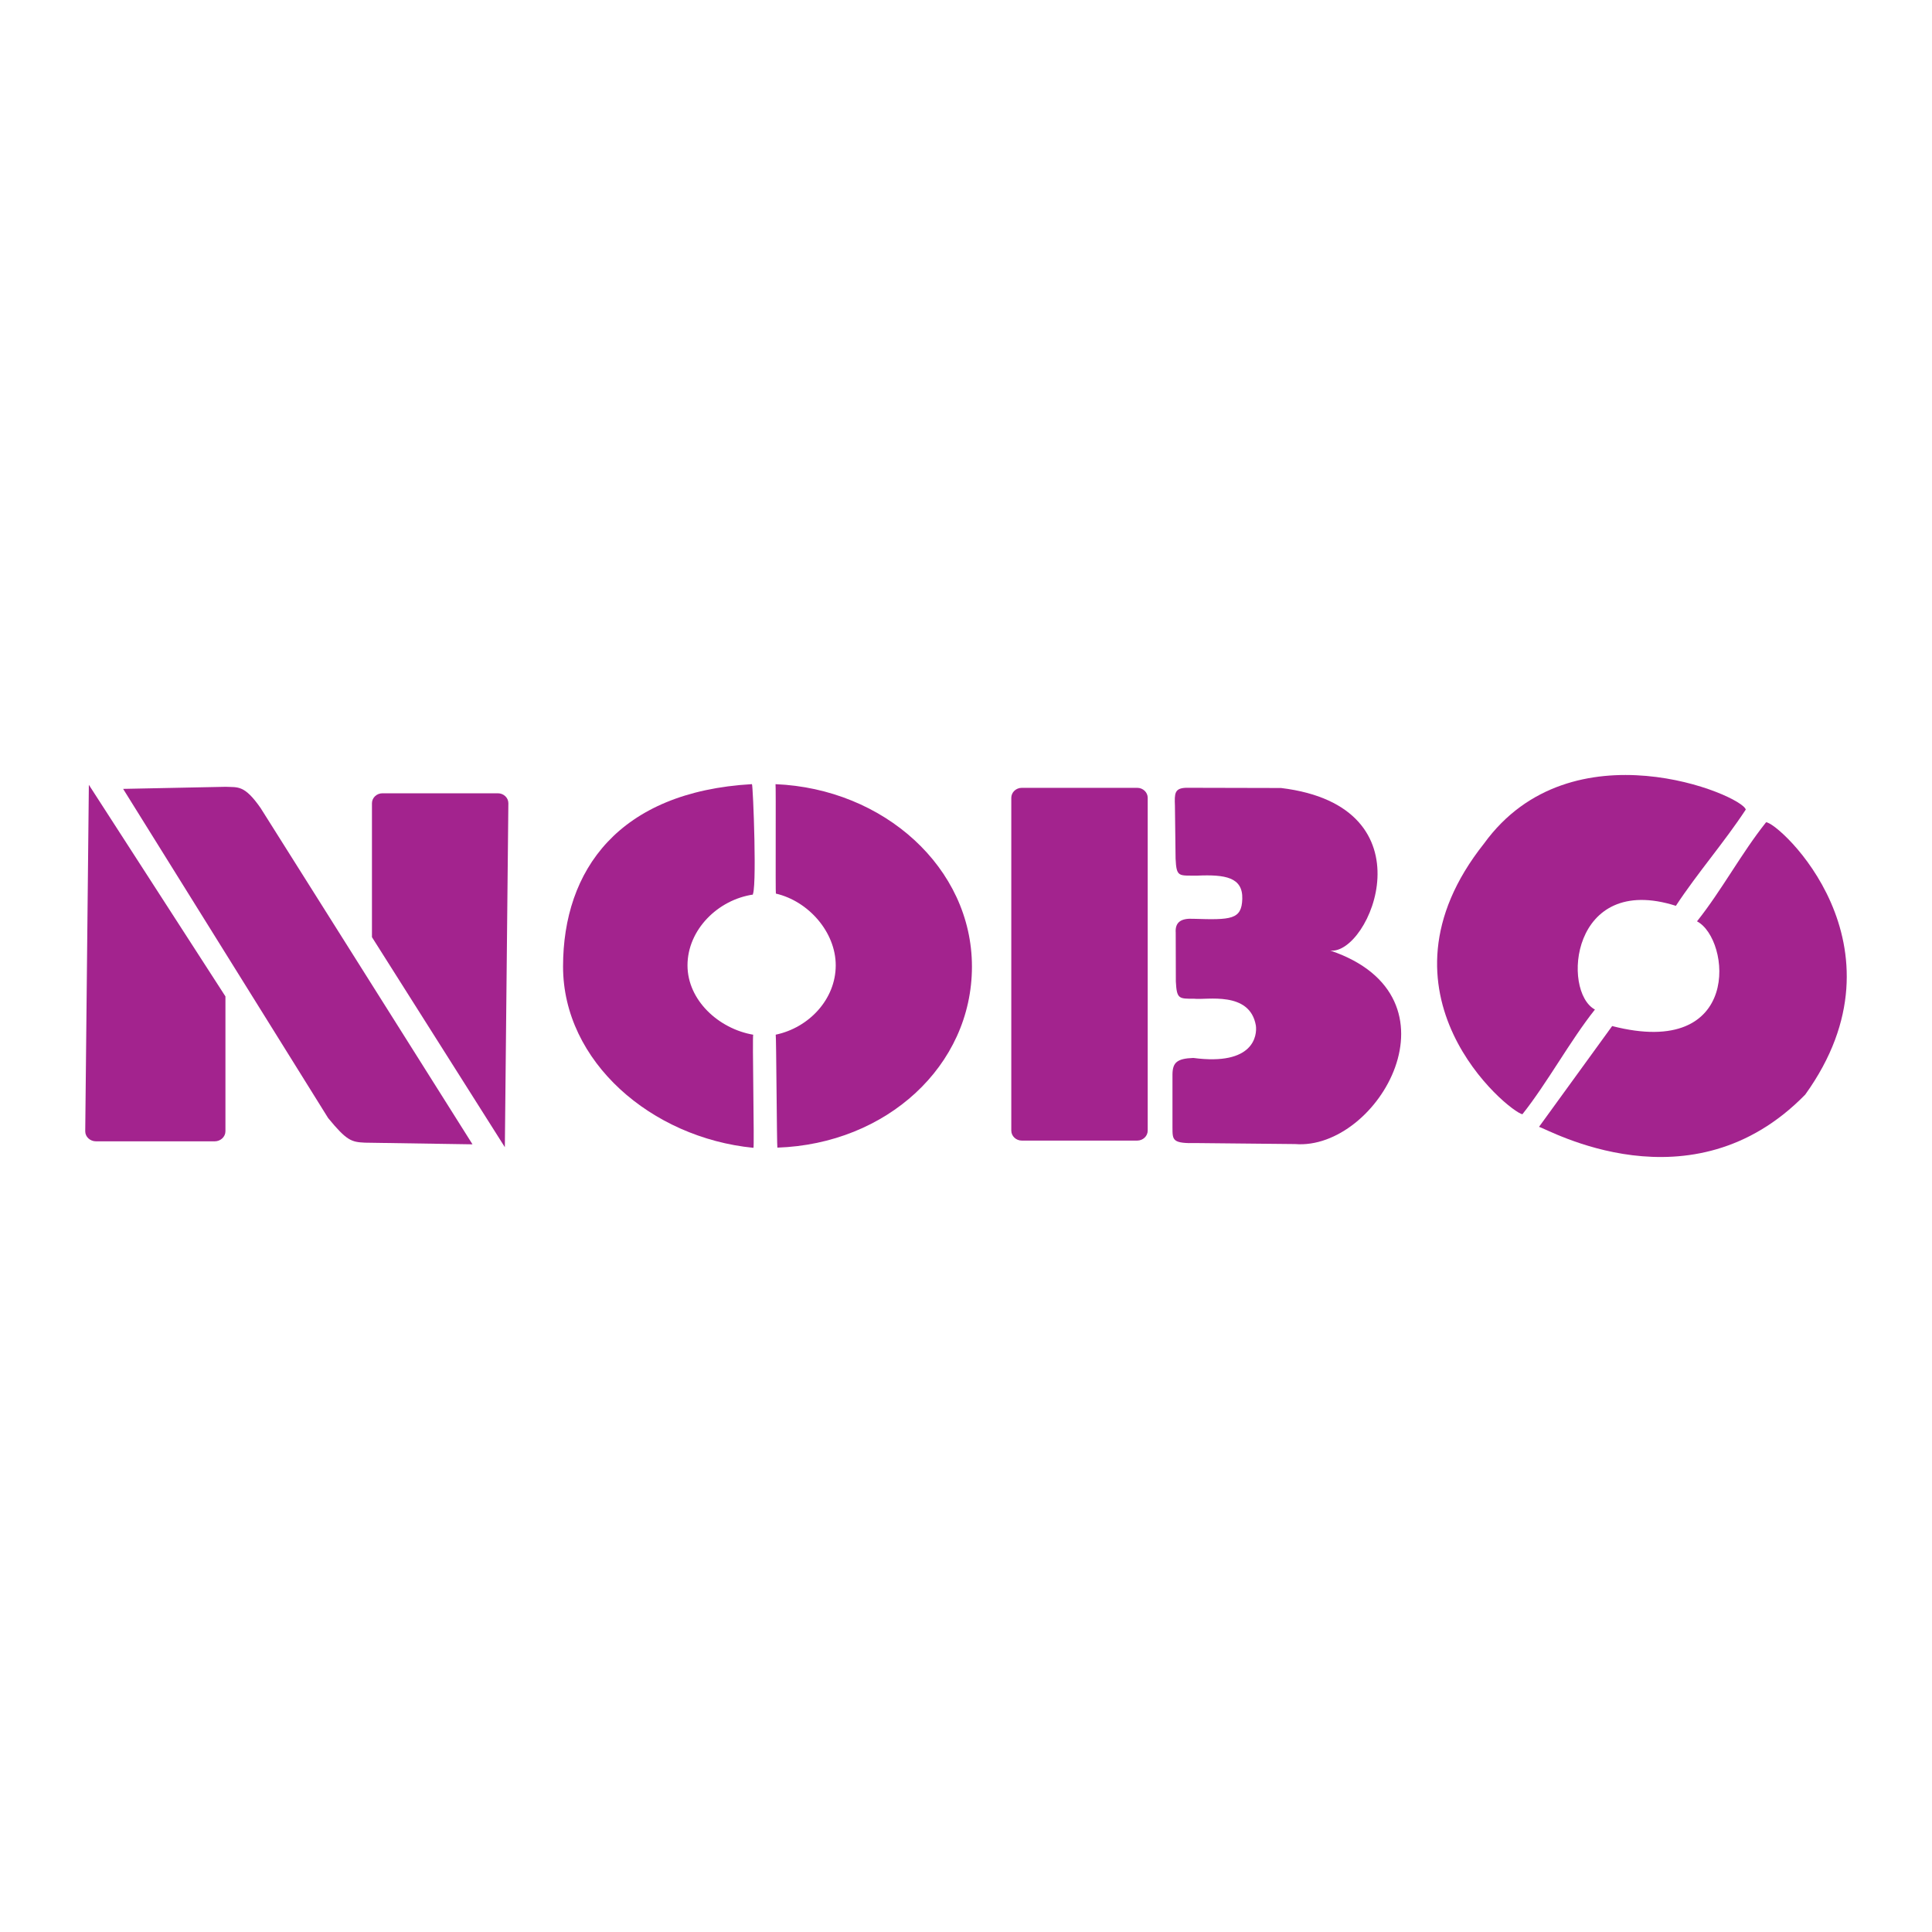
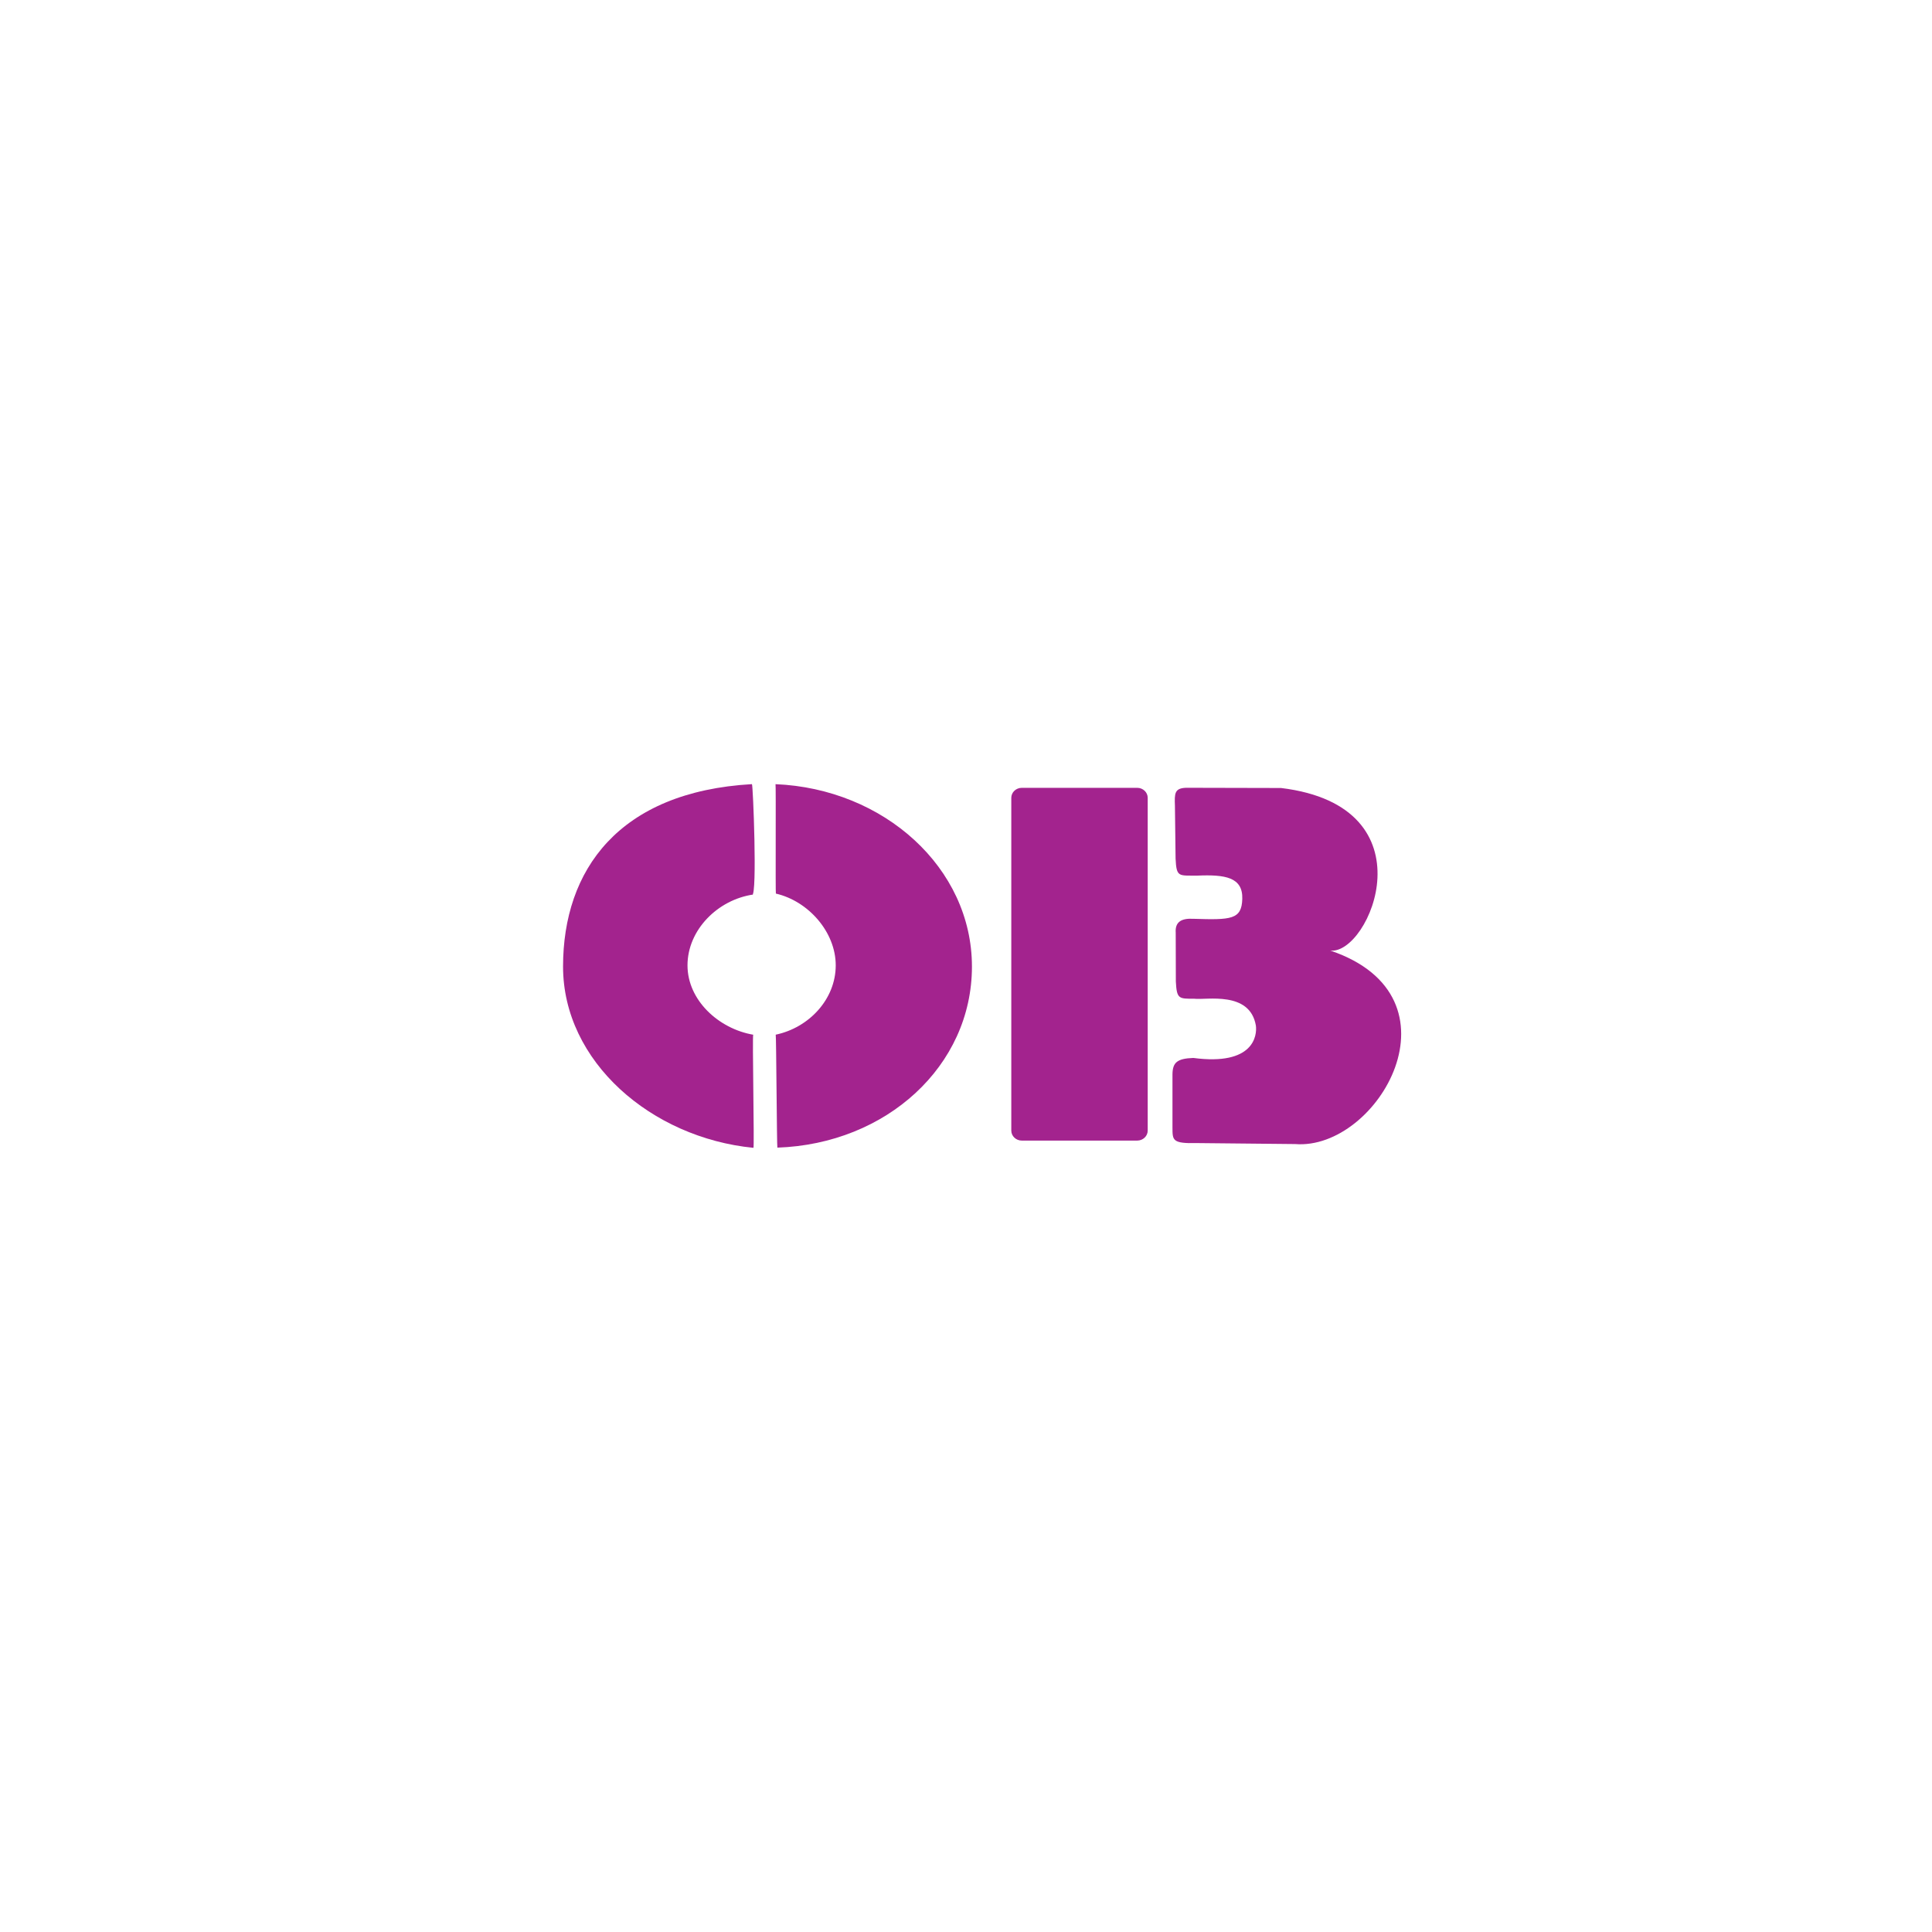
<svg xmlns="http://www.w3.org/2000/svg" version="1.0" id="Layer_1" x="0px" y="0px" width="192.756px" height="192.756px" viewBox="0 0 192.756 192.756" enable-background="new 0 0 192.756 192.756" xml:space="preserve">
  <g>
    <polygon fill-rule="evenodd" clip-rule="evenodd" fill="#FFFFFF" points="0,0 192.756,0 192.756,192.756 0,192.756 0,0  " />
    <path fill-rule="evenodd" clip-rule="evenodd" fill="#A3238E" d="M101.945,78.602h11.515c0.576,0,1.047,0.448,1.047,0.995v33.204   c0,0.547-0.471,0.996-1.047,0.996h-11.515c-0.576,0-1.048-0.449-1.048-0.996V79.597C100.897,79.05,101.369,78.602,101.945,78.602   L101.945,78.602z M117.223,80.392l0.065,5.273c0.09,1.883,0.304,1.681,2.166,1.696c2.784-0.12,4.551,0.16,4.489,2.319   c-0.06,2.078-1.111,2.107-4.896,1.988c-1.225-0.066-1.822,0.345-1.746,1.389l0.013,4.865c0.089,1.756,0.297,1.725,1.83,1.721   c1.192,0.156,5.549-0.818,6.154,2.674c0.135,0.98-0.188,4.037-6.243,3.234c-1.632,0.061-2.06,0.461-2.078,1.633   c0,1.766,0,3.531,0,5.297c0.006,1.295-0.036,1.623,2.475,1.564l9.759,0.098c8.289,0.666,17.16-14.689,3.51-19.306   c3.916,0.476,10.271-14.372-4.909-16.218l-9.477-0.022C117.178,78.639,117.177,79.161,117.223,80.392L117.223,80.392z" />
-     <path fill-rule="evenodd" clip-rule="evenodd" fill="#A3238E" d="M12.285,78.707l10.231-0.208c1.219,0.066,1.857-0.215,3.482,2.115   l21.144,33.556c-3.579-0.057-7.159-0.111-10.738-0.166c-1.338-0.064-1.805-0.186-3.665-2.455L12.285,78.707L12.285,78.707z    M38.158,79.146h11.515c0.576,0,1.051,0.448,1.047,0.995l-0.351,34.314L37.11,93.499V80.141   C37.11,79.593,37.581,79.146,38.158,79.146L38.158,79.146z M21.416,113.871H9.581c-0.592,0-1.08-0.451-1.077-1.002L8.865,78.3   l13.627,21.112v13.457C22.492,113.42,22.008,113.871,21.416,113.871L21.416,113.871z" />
-     <path fill-rule="evenodd" clip-rule="evenodd" fill="#A3238E" d="M151.889,111.17c2.468-3.098,4.771-7.35,7.238-10.447   c-3.329-1.781-2.417-13.683,8.076-10.349c2.175-3.306,4.798-6.296,6.973-9.602c-0.351-1.457-17.401-8.626-26.11,3.383   C136.167,99.141,150.512,110.902,151.889,111.17L151.889,111.17z M176.202,82.038c-2.469,3.098-4.423,6.785-6.891,9.884   c3.363,1.766,4.538,13.79-8.466,10.448l-7.297,10.057c0.815,0.18,15.171,8.443,26.559-3.217   C190.844,94.294,177.479,82.037,176.202,82.038L176.202,82.038z" />
    <path fill-rule="evenodd" clip-rule="evenodd" fill="#A3238E" d="M75.149,103.234c-3.454-0.594-6.557-3.447-6.557-6.919   c0-3.537,3.015-6.554,6.564-7.068c0.056-0.008-0.167,0.054-0.111,0.047c0.517,0.007,0.088-11.066-0.024-11.06   c-13.297,0.76-18.845,8.58-18.845,18.2c0,9.472,8.795,17.081,18.995,18.085C75.274,114.531,75.046,103.225,75.149,103.234   L75.149,103.234z M77.394,103.23c0.054,0,0.112,11.27,0.165,11.27c10.877-0.371,19.412-8.15,19.412-18.065   c0-9.865-8.796-17.752-19.597-18.198c0.052,0.011-0.015,10.906,0.036,10.917c3.242,0.749,5.971,3.834,5.971,7.162   C83.379,99.695,80.713,102.535,77.394,103.23L77.394,103.23z" />
  </g>
</svg>